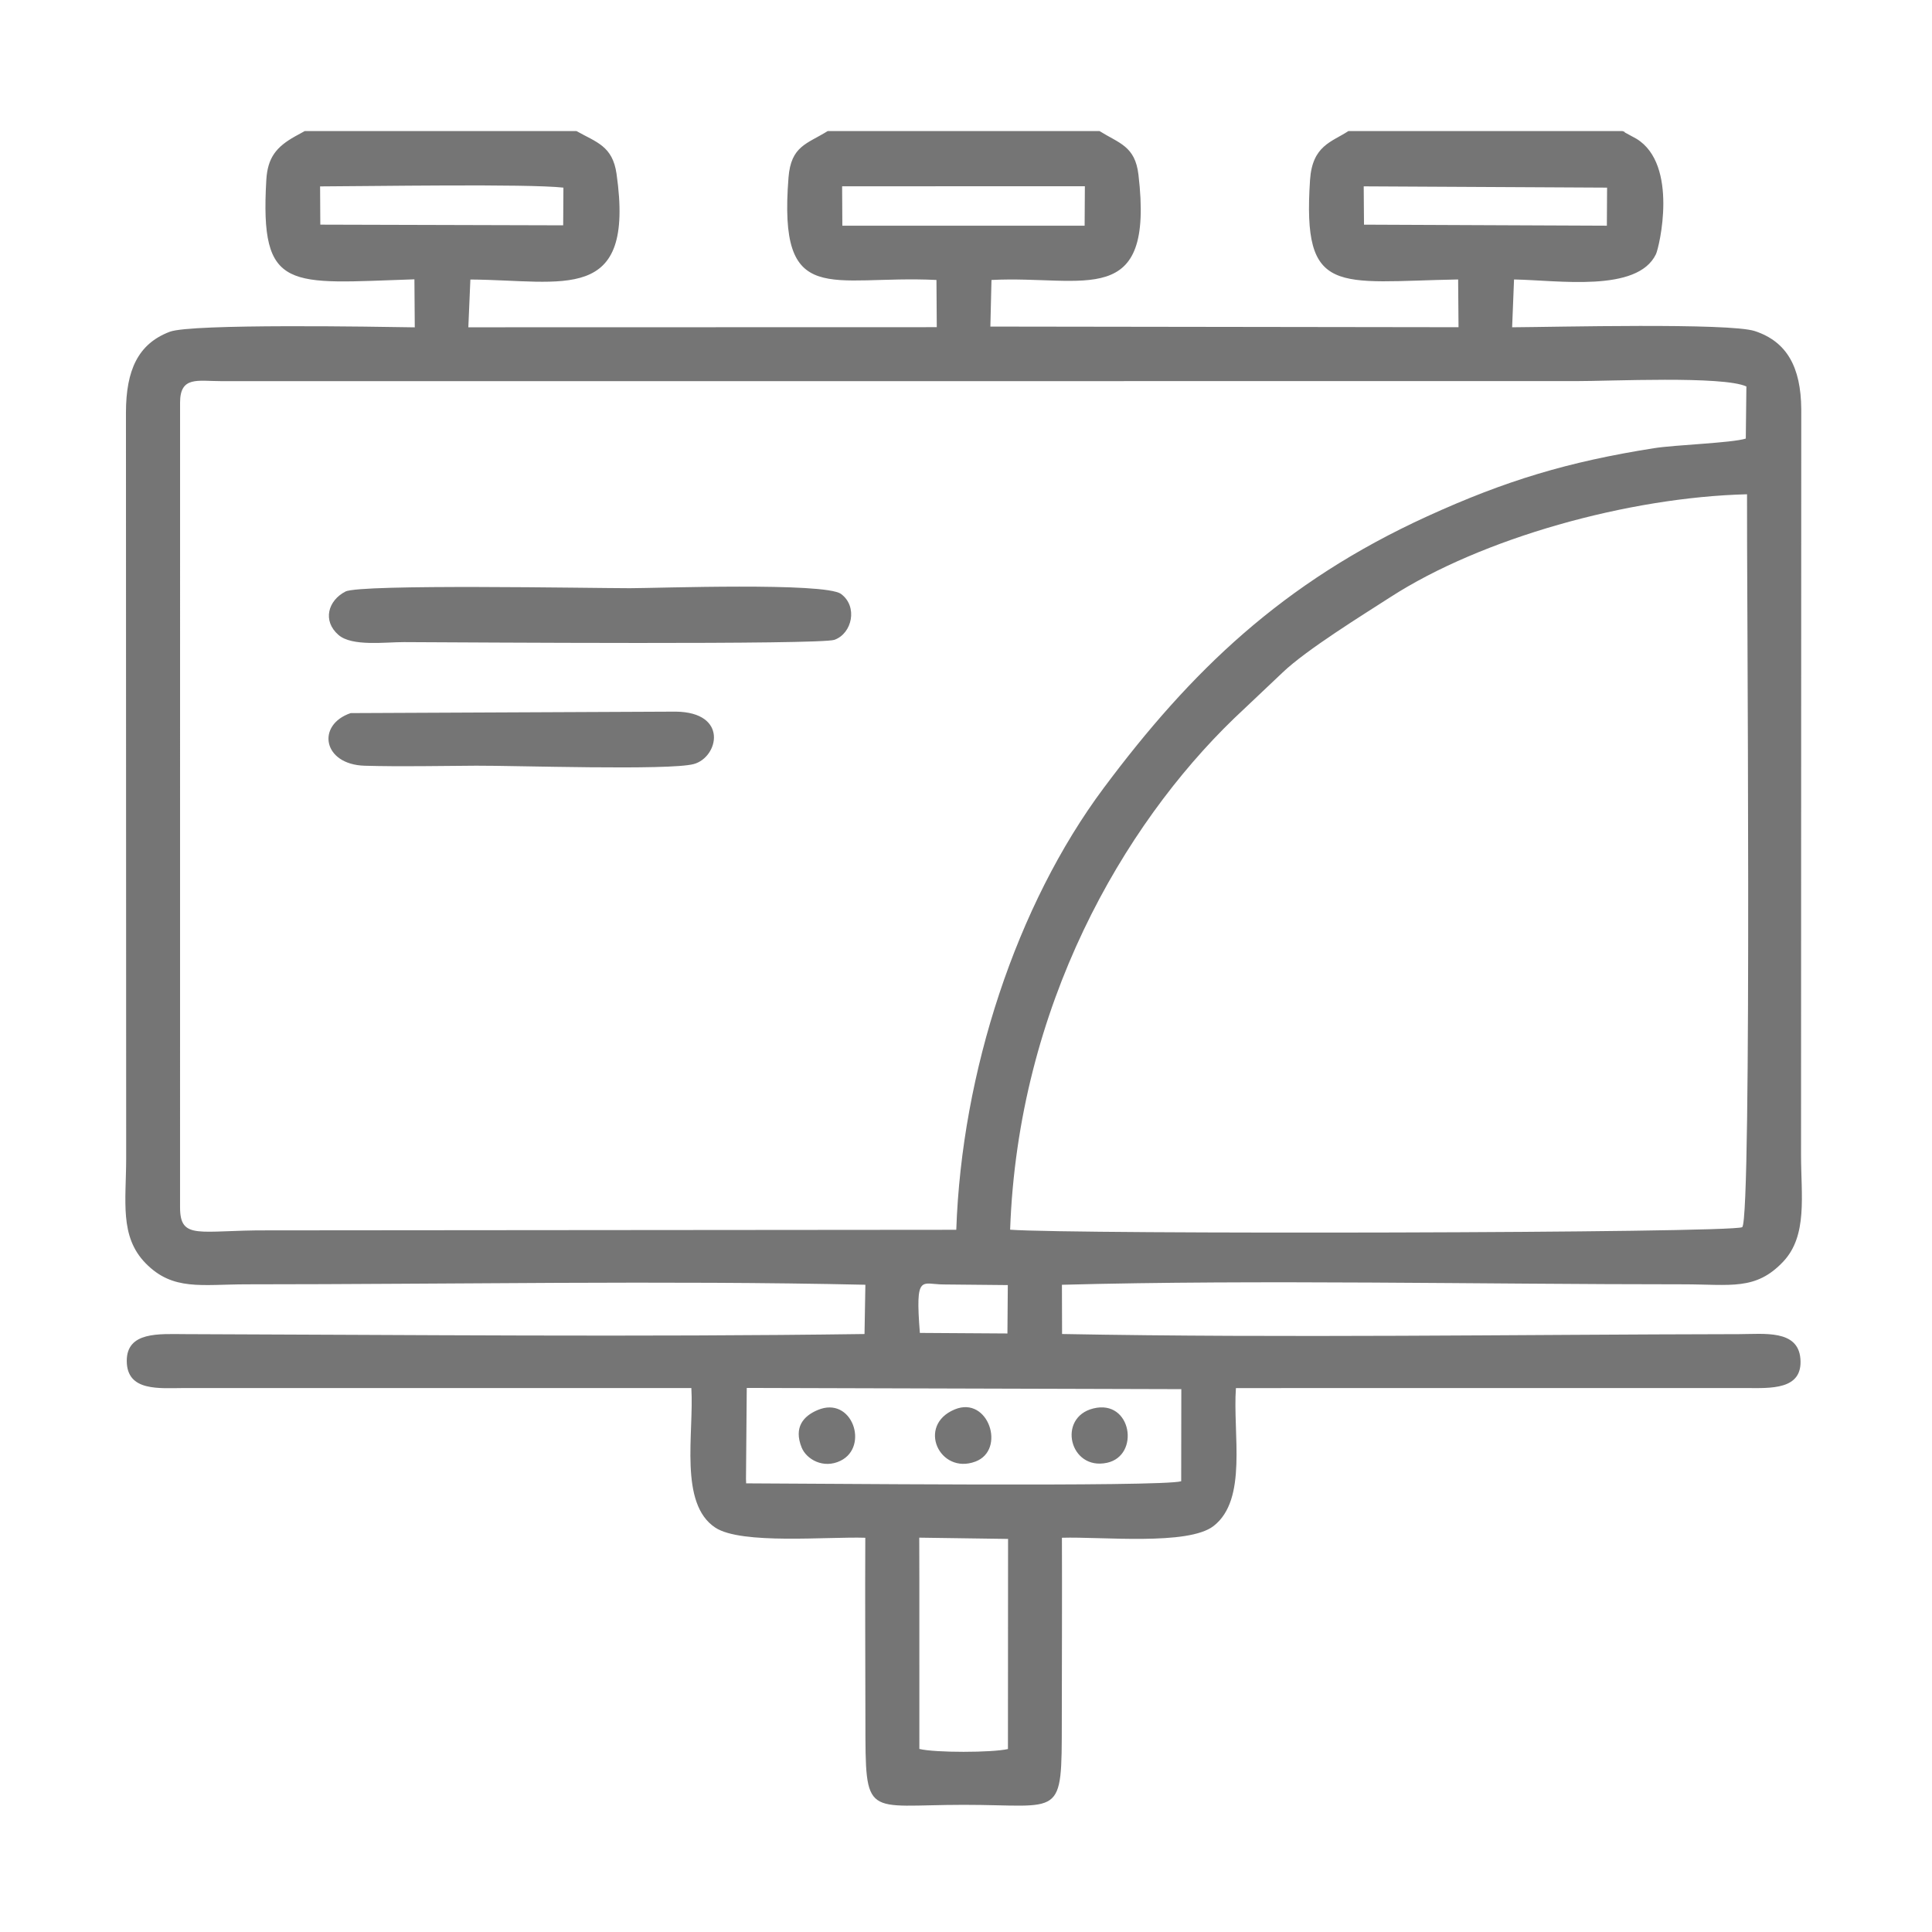
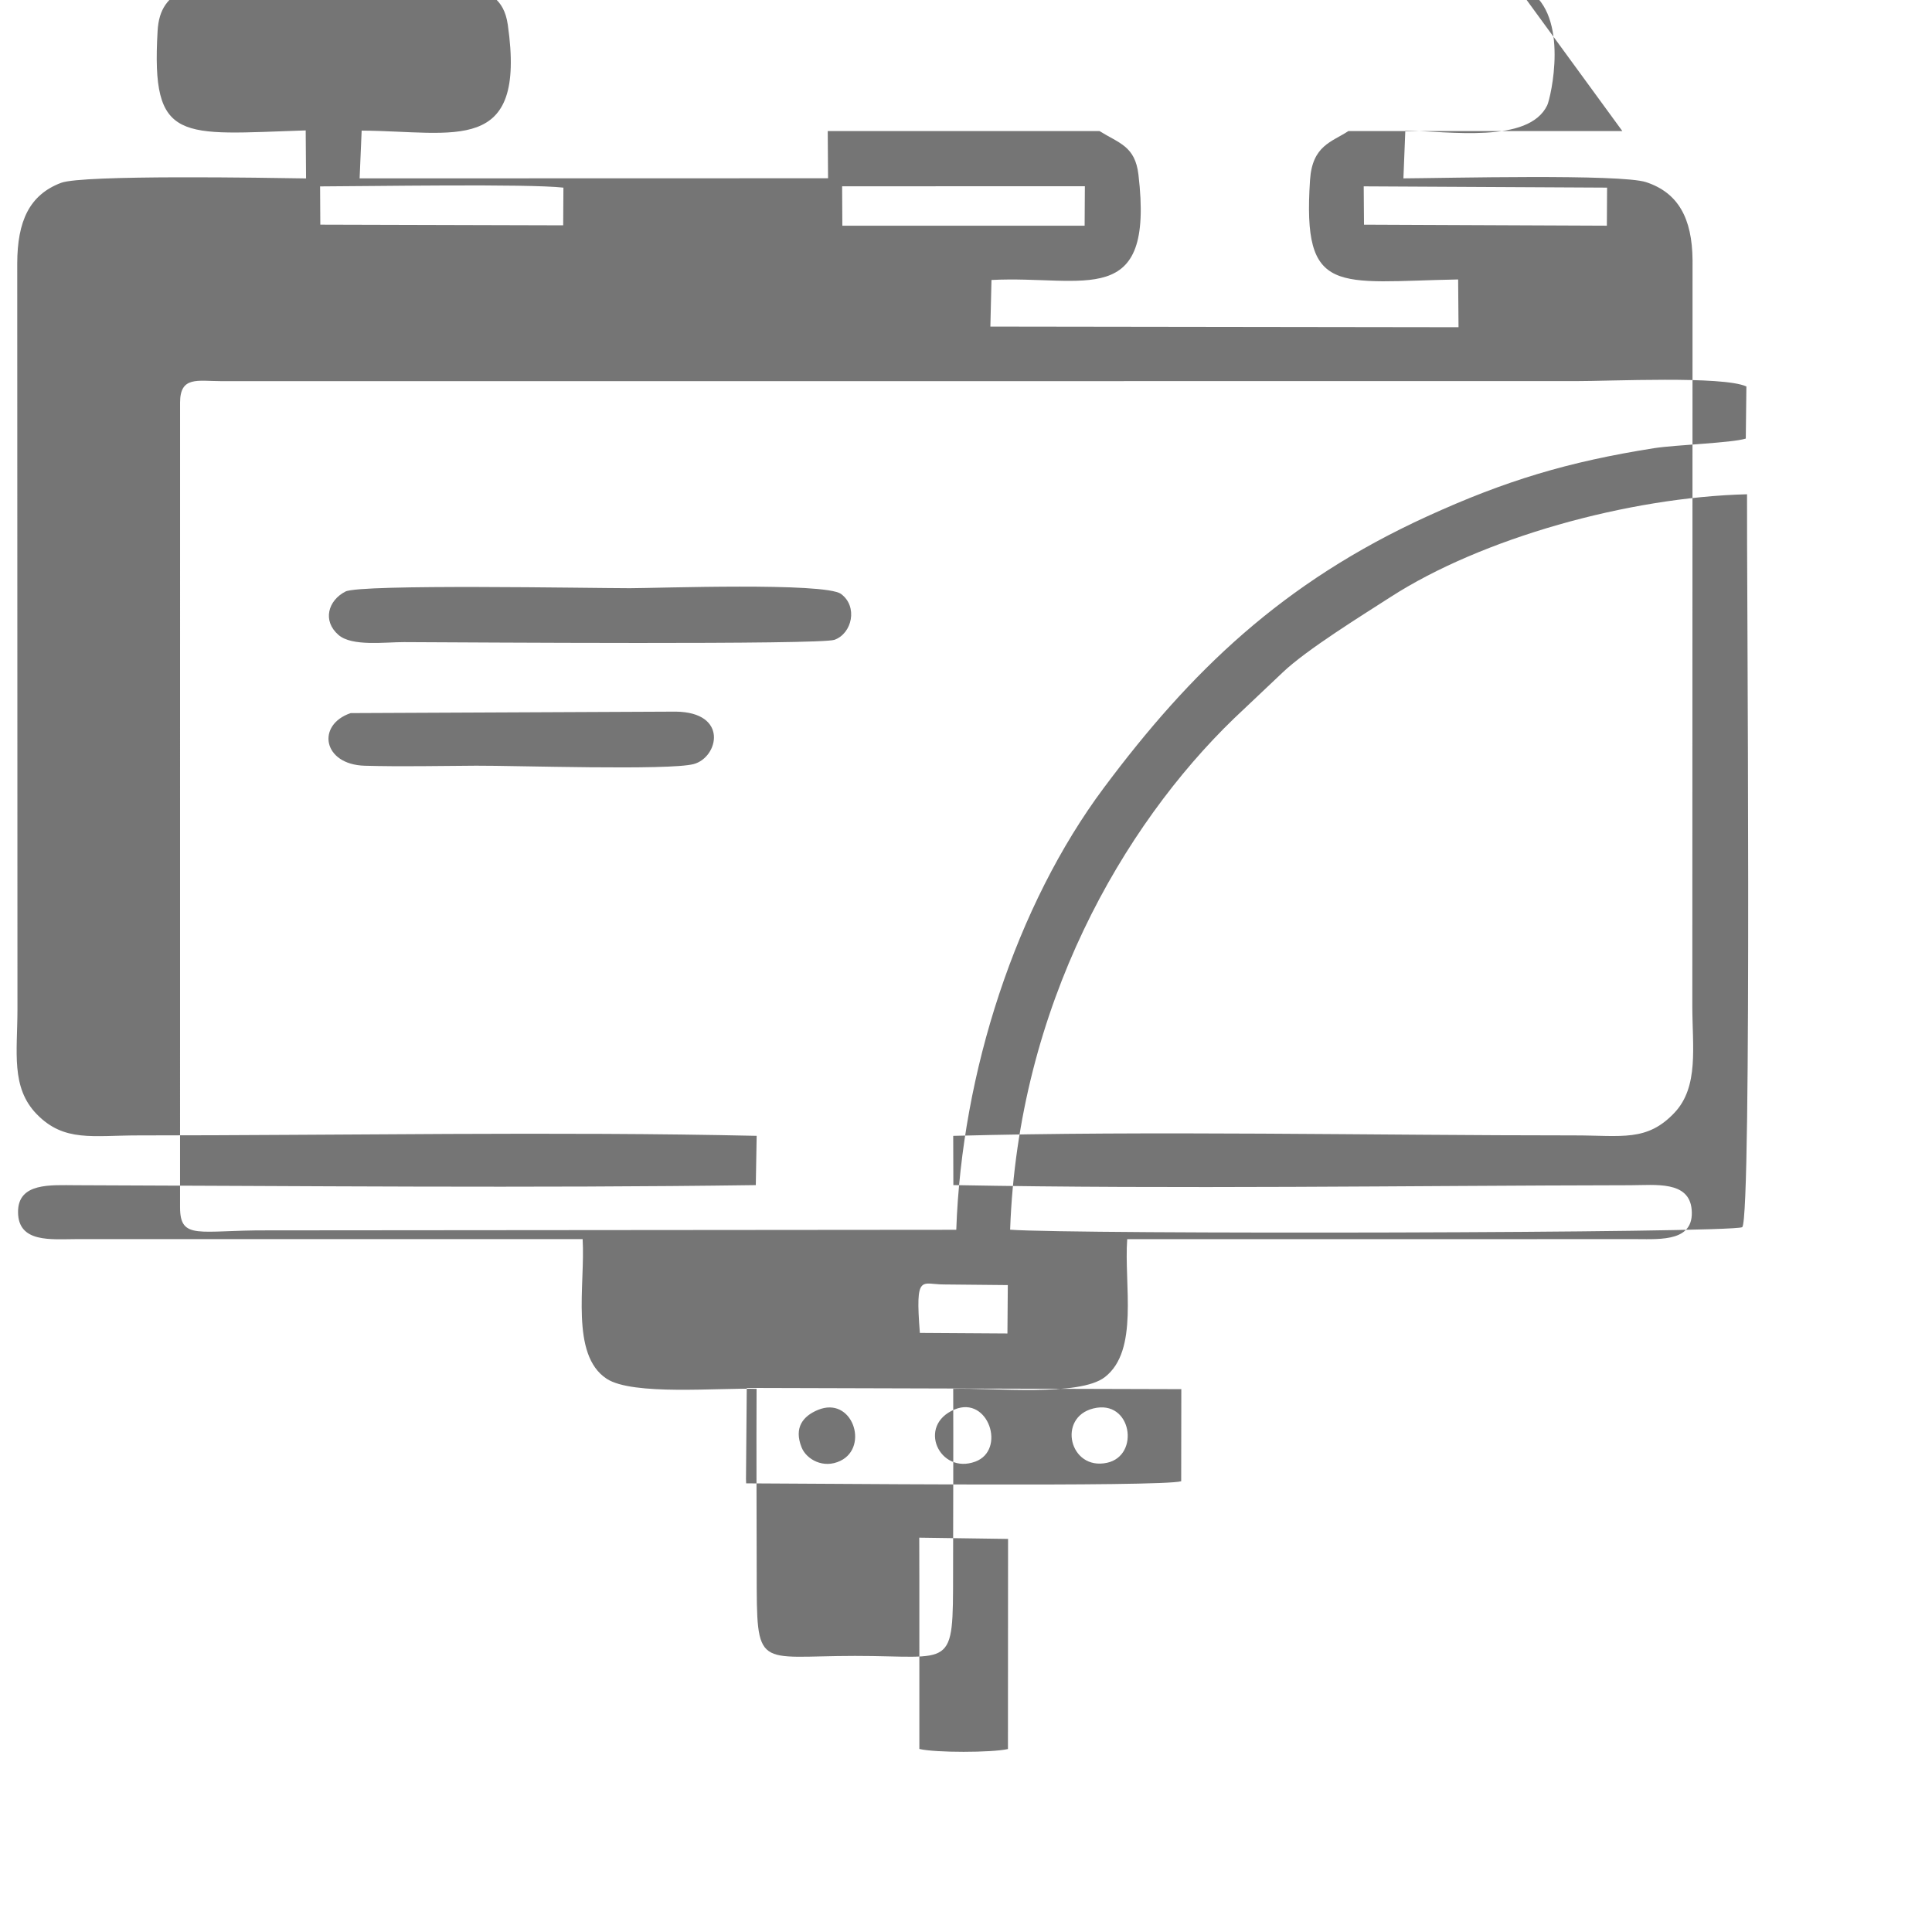
<svg xmlns="http://www.w3.org/2000/svg" xml:space="preserve" width="50mm" height="50mm" style="shape-rendering:geometricPrecision; text-rendering:geometricPrecision; image-rendering:optimizeQuality; fill-rule:evenodd; clip-rule:evenodd" viewBox="0 0 5000 5000">
  <defs>
    <style type="text/css">  .fil0 {fill:#757575}  </style>
  </defs>
  <g id="Слой_x0020_1">
-     <path class="fil0" d="M2379.01 3979.45l229.85 3.26 -0.3 543.76c-41.25,9.57 -188.35,9.78 -229.26,-0.2l-0.03 -436.37 -0.26 -110.45zm-262.54 -330.46c-37.58,15.71 -62.73,45.1 -41.83,97.09 12.17,30.28 55.99,56.22 100.69,34.35 74.61,-36.51 30.3,-168.73 -58.86,-131.44zm354.27 -1.4c-98.91,41.03 -39.36,169.62 53.52,134.98 80.03,-29.84 33.9,-171.24 -53.52,-134.98zm358.86 -2.56c-94.21,23.3 -61.75,161.4 35.16,140.7 86.6,-18.5 64.18,-165.27 -35.16,-140.7zm-1922.06 -1799.52c-89.06,30.13 -72.77,133.12 36.42,136.21 94.17,2.66 193.73,0.43 288.33,-0.1 97.9,-0.54 500.09,12.82 563.22,-4.28 63.59,-17.22 90.69,-133.96 -46.69,-135.65l-841.28 3.82zm-13.54 -314.59c-45.05,23.18 -60.15,75.92 -17.85,112.43 35.13,30.33 120.9,18.24 169.87,18.44 166.39,0.68 1076.72,7.17 1113.47,-5.94 46.2,-16.49 61.02,-86.64 16.99,-118.76 -41.9,-30.57 -477.88,-14.84 -546.26,-14.82 -97.68,0.02 -697.55,-11.24 -736.22,8.65zm1038.62 2061.03l1124.62 3.16 -0.32 238.34c-49.14,15.25 -990.9,5.46 -1125.89,5.46l-0.42 -11.48 2.01 -235.48zm447.98 -142.37c-12.21,-155.67 3.96,-125.34 62.42,-125.41l165.18 1.62 -0.97 125.24 -226.63 -1.45zm233.6 -267.16c20.65,-579.16 292.83,-1045.86 578.98,-1322.59l126.12 -119.33c61.78,-59.24 210.16,-150.66 279.07,-195.16 235.64,-152.19 615.56,-258.55 922.94,-266.19 -1.25,173.22 13.37,1872.61 -12.42,1896.74 -29.38,15.61 -1734.65,18.88 -1894.69,6.53zm-2148.19 -2140.52c0.02,-69.22 45.95,-55.49 105.88,-55.52l3505.2 -0.06c88.61,0.26 381.48,-14.05 442.55,13.83l-1.54 134.89c-36.2,11.47 -182.23,16.15 -237.42,24.86 -222.02,35.02 -384.13,83.71 -586.58,176.18 -374.97,171.26 -612.57,401.38 -837.72,703.27 -225.88,302.87 -367.61,735.74 -381.55,1143.36l-1784.41 1.48c-174.41,-0.72 -224.35,26.34 -224.45,-59.49l0.04 -2082.8zm3063.26 -559.63l629.84 3.32 -0.57 98.51 -628.51 -2.69 -0.76 -99.14zm-1349.85 -0.13l628.21 -0.17 -0.62 102.23 -627.03 -0.05 -0.56 -102.01zm-1351.02 0.27c123.53,-0.27 537.33,-7.28 629.72,3.2l-0.6 97.51 -628.55 -1.75 -0.57 -98.96zm3370.2 -143.24l-708.89 0c-43.52,28.63 -93.37,37.28 -99.34,126.6 -20.24,302.73 69.65,263.2 383.29,257.48l1.01 123.59 -1211.58 -1.67 2.87 -120.6c241.06,-12.28 421.98,79.76 380.35,-272.56 -8.76,-74.15 -49.95,-80.99 -100.84,-112.84l-703.27 0c-53.83,33.48 -95.01,38.32 -101.51,120.04 -27.17,341.63 107.95,252.02 382.87,265.34l0.83 122.19 -1212.33 0.3 5.28 -123.62c241.74,1.46 426.73,65.89 378.28,-273.55 -10.33,-72.35 -52.17,-81.56 -103.75,-110.7l-703.09 0 -25.05 13.75c-48.54,27.2 -71.13,54.95 -74.5,112.86 -17.01,292.23 58.3,267.64 383.29,257.12l0.93 124.27c-100.19,-1.62 -577.49,-9.9 -633.94,11.4 -82.37,31.09 -113.27,99.69 -113.52,208.64l0.57 1930.49c-0.11,110.86 -17.58,202 50.14,271.42 70.73,72.49 144.6,54.72 262.92,54.71 525.72,-0.04 1082.01,-10.47 1599.99,1.11l-2.23 127.51c-583.2,8.08 -1174.78,2.07 -1758.63,0.29 -66.87,-0.2 -151.16,-7.23 -150.67,69.73 0.49,79.69 84.42,69.96 150.67,69.75l1310.47 0.01c7.12,117.31 -32.76,298.9 62.1,361.33 67.4,44.36 290.74,22.92 388.08,26.18 -0.78,157.96 0.13,316.24 0.29,474.22 0.25,256.07 -1.77,217.03 254.13,216.95 256.13,-0.07 253.89,39.31 254.13,-216.95 0.15,-158.02 0.9,-316.25 0.31,-474.26 102.82,-3.13 326.26,20.86 392.42,-30.34 88.8,-68.7 49.39,-238.41 57.88,-356.99l1318.81 -0.12c64.48,0.3 149.21,5.87 142.01,-76.48 -6.56,-75.05 -93.94,-63.12 -158.96,-63.01 -579.98,0.97 -1171.36,10.43 -1751.78,-0.35l-0.37 -127.41c513.92,-13.74 1082.9,-1.15 1608.22,-1.17 122.21,0 187.34,16.93 258.67,-58.96 63.32,-67.36 45.96,-170.68 45.92,-275.64l0.57 -1930.56c-0.92,-108.72 -37.31,-174.52 -120.12,-201.81 -66.16,-21.8 -521.08,-10.4 -628.15,-9.84l4.93 -123.73c113.41,1.89 319.21,34.59 367.26,-65.4 8.58,-17.85 59.15,-231.74 -50.36,-298.67l-30.12 -16.43c-1.13,-3.09 -4.41,-2.27 -6.49,-3.62z" />
+     <path class="fil0" d="M2379.01 3979.45l229.85 3.26 -0.3 543.76c-41.25,9.57 -188.35,9.78 -229.26,-0.2l-0.03 -436.37 -0.26 -110.45zm-262.54 -330.46c-37.58,15.71 -62.73,45.1 -41.83,97.09 12.17,30.28 55.99,56.22 100.69,34.35 74.61,-36.51 30.3,-168.73 -58.86,-131.44zm354.27 -1.4c-98.91,41.03 -39.36,169.62 53.52,134.98 80.03,-29.84 33.9,-171.24 -53.52,-134.98zm358.86 -2.56c-94.21,23.3 -61.75,161.4 35.16,140.7 86.6,-18.5 64.18,-165.27 -35.16,-140.7zm-1922.06 -1799.52c-89.06,30.13 -72.77,133.12 36.42,136.21 94.17,2.66 193.73,0.43 288.33,-0.1 97.9,-0.54 500.09,12.82 563.22,-4.28 63.59,-17.22 90.69,-133.96 -46.69,-135.65l-841.28 3.82zm-13.54 -314.59c-45.05,23.18 -60.15,75.92 -17.85,112.43 35.13,30.33 120.9,18.24 169.87,18.44 166.39,0.68 1076.72,7.17 1113.47,-5.94 46.2,-16.49 61.02,-86.64 16.99,-118.76 -41.9,-30.57 -477.88,-14.84 -546.26,-14.82 -97.68,0.02 -697.55,-11.24 -736.22,8.65zm1038.62 2061.03l1124.62 3.16 -0.32 238.34c-49.14,15.25 -990.9,5.46 -1125.89,5.46l-0.42 -11.48 2.01 -235.48zm447.98 -142.37c-12.21,-155.67 3.96,-125.34 62.42,-125.41l165.18 1.62 -0.97 125.24 -226.63 -1.45zm233.6 -267.16c20.65,-579.16 292.83,-1045.86 578.98,-1322.59l126.12 -119.33c61.78,-59.24 210.16,-150.66 279.07,-195.16 235.64,-152.19 615.56,-258.55 922.94,-266.19 -1.25,173.22 13.37,1872.61 -12.42,1896.74 -29.38,15.61 -1734.65,18.88 -1894.69,6.53zm-2148.19 -2140.52c0.02,-69.22 45.95,-55.49 105.88,-55.52l3505.2 -0.06c88.61,0.26 381.48,-14.05 442.55,13.83l-1.54 134.89c-36.2,11.47 -182.23,16.15 -237.42,24.86 -222.02,35.02 -384.13,83.71 -586.58,176.18 -374.97,171.26 -612.57,401.38 -837.72,703.27 -225.88,302.87 -367.61,735.74 -381.55,1143.36l-1784.41 1.48c-174.41,-0.72 -224.35,26.34 -224.45,-59.49l0.04 -2082.8zm3063.26 -559.63l629.84 3.32 -0.57 98.51 -628.51 -2.69 -0.76 -99.14zm-1349.85 -0.13l628.21 -0.17 -0.62 102.23 -627.03 -0.05 -0.56 -102.01zm-1351.02 0.27c123.53,-0.27 537.33,-7.28 629.72,3.2l-0.6 97.51 -628.55 -1.75 -0.57 -98.96zm3370.2 -143.24l-708.89 0c-43.52,28.63 -93.37,37.28 -99.34,126.6 -20.24,302.73 69.65,263.2 383.29,257.48l1.01 123.59 -1211.58 -1.67 2.87 -120.6c241.06,-12.28 421.98,79.76 380.35,-272.56 -8.76,-74.15 -49.95,-80.99 -100.84,-112.84l-703.27 0l0.83 122.19 -1212.33 0.3 5.28 -123.62c241.74,1.46 426.73,65.89 378.28,-273.55 -10.33,-72.35 -52.17,-81.56 -103.75,-110.7l-703.09 0 -25.05 13.75c-48.54,27.2 -71.13,54.95 -74.5,112.86 -17.01,292.23 58.3,267.64 383.29,257.12l0.93 124.27c-100.19,-1.62 -577.49,-9.9 -633.94,11.4 -82.37,31.09 -113.27,99.69 -113.52,208.64l0.57 1930.49c-0.11,110.86 -17.58,202 50.14,271.42 70.73,72.49 144.6,54.72 262.92,54.71 525.72,-0.04 1082.01,-10.47 1599.99,1.11l-2.23 127.51c-583.2,8.08 -1174.78,2.07 -1758.63,0.29 -66.87,-0.2 -151.16,-7.23 -150.67,69.73 0.49,79.69 84.42,69.96 150.67,69.75l1310.47 0.01c7.12,117.31 -32.76,298.9 62.1,361.33 67.4,44.36 290.74,22.92 388.08,26.18 -0.78,157.96 0.13,316.24 0.29,474.22 0.25,256.07 -1.77,217.03 254.13,216.95 256.13,-0.07 253.89,39.31 254.13,-216.95 0.15,-158.02 0.9,-316.25 0.31,-474.26 102.82,-3.13 326.26,20.86 392.42,-30.34 88.8,-68.7 49.39,-238.41 57.88,-356.99l1318.81 -0.12c64.48,0.3 149.21,5.87 142.01,-76.48 -6.56,-75.05 -93.94,-63.12 -158.96,-63.01 -579.98,0.97 -1171.36,10.43 -1751.78,-0.35l-0.37 -127.41c513.92,-13.74 1082.9,-1.15 1608.22,-1.17 122.21,0 187.34,16.93 258.67,-58.96 63.32,-67.36 45.96,-170.68 45.92,-275.64l0.57 -1930.56c-0.92,-108.72 -37.31,-174.52 -120.12,-201.81 -66.16,-21.8 -521.08,-10.4 -628.15,-9.84l4.93 -123.73c113.41,1.89 319.21,34.59 367.26,-65.4 8.58,-17.85 59.15,-231.74 -50.36,-298.67l-30.12 -16.43c-1.13,-3.09 -4.41,-2.27 -6.49,-3.62z" />
  </g>
  <g id="Слой_x0020_1_0">  </g>
</svg>